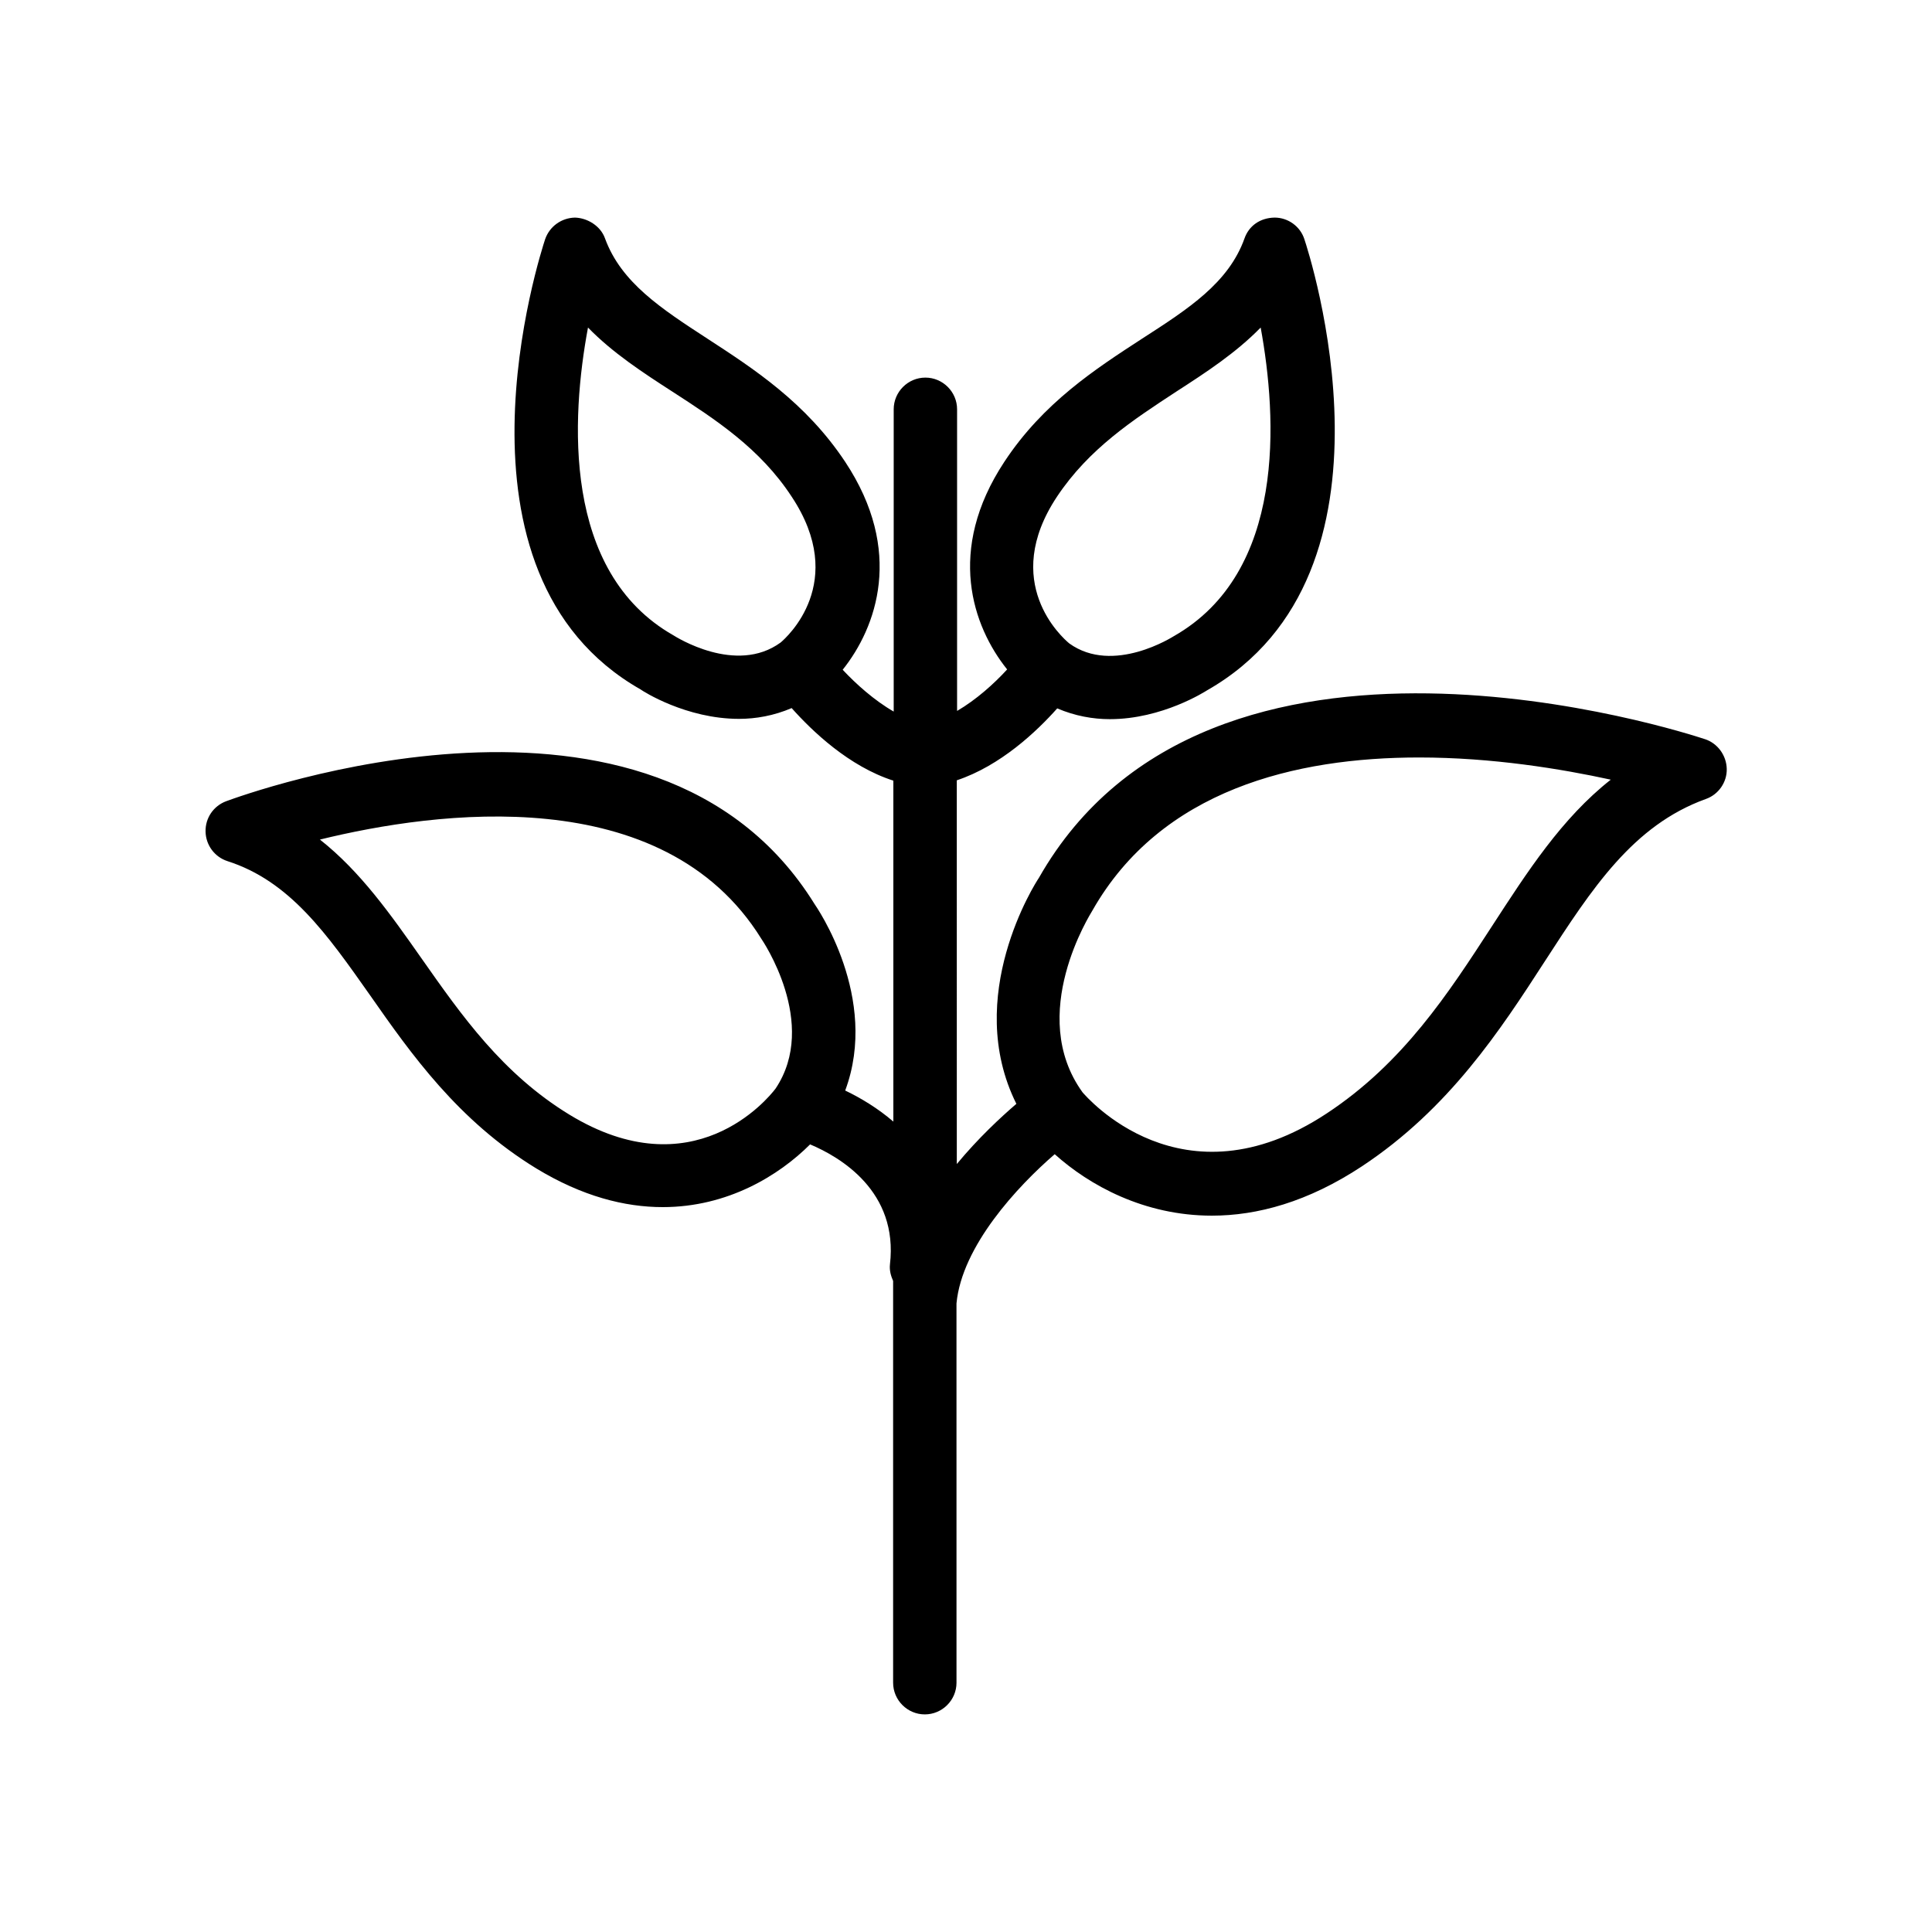
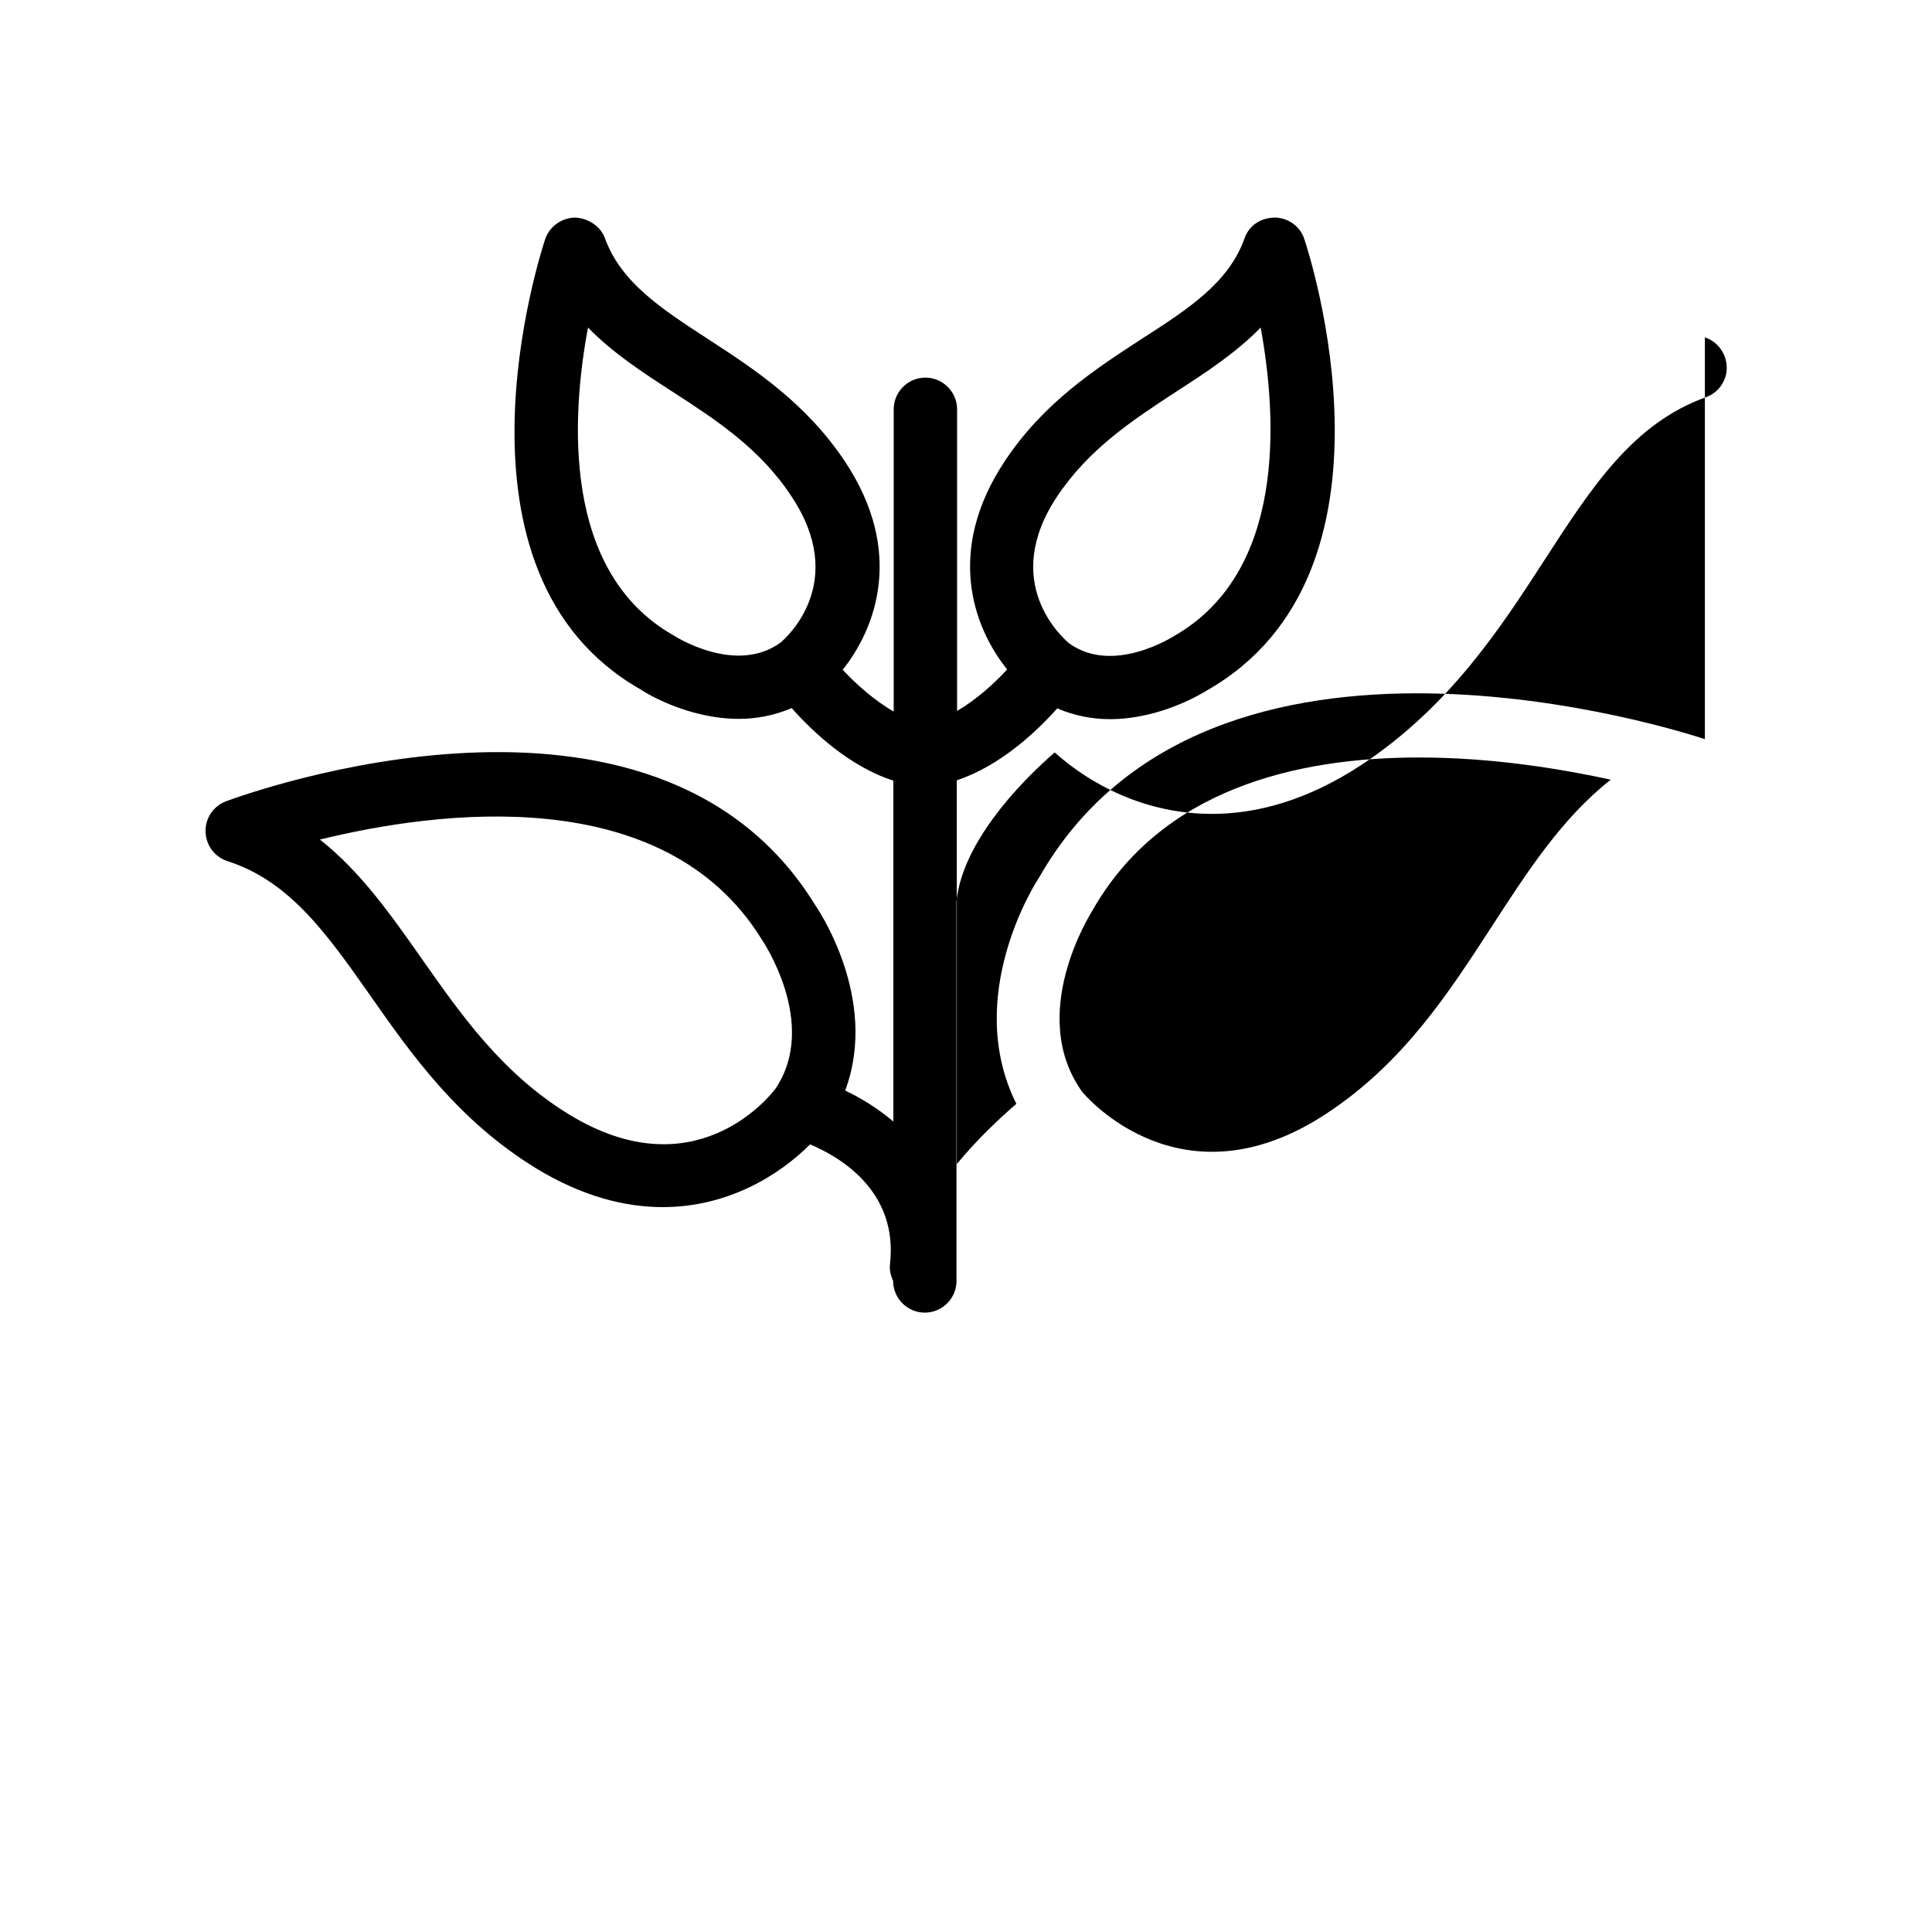
<svg xmlns="http://www.w3.org/2000/svg" fill="#000000" width="800px" height="800px" version="1.1" viewBox="144 144 512 512">
-   <path d="m595.81 339.88c-5.375-1.762-131.24-42.824-176.5 36.777-0.922 1.344-20.152 31.402-5.961 59.871-4.199 3.609-10.16 9.152-15.785 15.953l-0.004-101.69c11.586-3.863 21.16-12.93 26.617-19.062 4.703 2.016 9.488 2.856 13.938 2.856 13.938 0 25.359-7.391 25.777-7.641 54.664-31.152 26.953-116.04 25.777-119.57-1.09-3.359-4.281-5.711-7.894-5.711-3.863 0.082-6.801 2.184-7.977 5.543-4.199 11.754-14.863 18.641-27.121 26.535-12.258 7.977-26.199 16.961-36.527 32.664-15.449 23.426-8.398 43.578 0.754 55-3.441 3.777-8.23 8.062-13.266 11v-79.938c0-4.617-3.777-8.398-8.398-8.398-4.617 0-8.398 3.777-8.398 8.398v80.105c-5.121-2.938-9.992-7.305-13.52-11.082 8.984-11.25 16.289-31.488 0.672-55.082-10.41-15.703-24.266-24.688-36.527-32.664-12.258-7.977-22.84-14.863-27.121-26.535-1.176-3.359-4.703-5.457-7.977-5.543-3.609 0.082-6.719 2.352-7.894 5.711-1.176 3.609-28.887 88.504 25.273 119.32 0.672 0.504 12.09 7.809 26.113 7.809 4.449 0 9.238-0.84 13.938-2.856 5.457 6.129 15.199 15.449 26.953 19.23v90.352c-4.113-3.527-8.566-6.215-12.762-8.23 9.152-24.602-7.641-48.703-8.145-49.457-42.641-68.777-151.3-28.891-155.91-27.211-3.359 1.258-5.543 4.449-5.457 8.062 0.082 3.609 2.434 6.719 5.793 7.809 16.543 5.289 26.367 19.312 37.785 35.52 10.914 15.617 23.344 33.25 44.082 45.93 12.176 7.391 23.426 10.242 33.504 10.242 17.215 0 30.816-8.398 39.047-16.625 7.977 3.359 23.426 12.426 21.16 31.824-0.168 1.594 0.25 3.023 0.84 4.367v106.47c0 4.617 3.777 8.398 8.398 8.398 4.617 0 8.398-3.777 8.398-8.398l-0.004-100.51c1.426-15.199 16.207-31.066 26.031-39.551 9.152 8.23 23.68 16.289 41.648 16.289 12.008 0 25.441-3.609 39.801-13.098 23.09-15.281 36.609-36.023 48.449-54.328 12.512-19.312 23.344-36.023 42.656-42.992 3.359-1.176 5.625-4.449 5.543-7.977-0.086-3.609-2.438-6.801-5.797-7.891zm-171.71-64.238c8.48-12.762 20.238-20.402 31.656-27.879 7.809-5.039 15.785-10.242 22.336-16.961 4.367 23.93 6.801 64.824-23.008 81.785-0.168 0.082-16.039 10.328-27.711 1.93-1.93-1.594-18.305-16.203-3.273-38.875zm-101.69 36.695c-29.473-16.793-27.039-57.688-22.586-81.531 6.551 6.719 14.527 11.922 22.336 16.961 11.418 7.391 23.258 15.031 31.656 27.879 15.031 22.672-1.344 37.281-2.938 38.625-11.84 8.645-27.797-1.516-28.469-1.934zm-27.539 127.04c-17.719-10.832-28.551-26.281-39.047-41.227-8.312-11.84-16.289-23.176-27.039-31.656 30.816-7.559 90.938-15.703 116.97 26.281 0.168 0.25 15.367 22.418 3.777 39.719-2.098 2.769-21.914 26.867-54.66 6.883zm244.43-49.793c-11.504 17.719-23.426 36.105-43.664 49.457-38.457 25.441-63.898-4.617-64.738-5.543-14.945-20.656 2.184-47.441 2.602-48.199 18.223-32.074 53.906-40.559 86.57-40.559 19.398 0 37.703 3.023 50.801 5.879-13.012 10.25-22.082 24.355-31.57 38.965z" />
+   <path d="m595.81 339.88c-5.375-1.762-131.24-42.824-176.5 36.777-0.922 1.344-20.152 31.402-5.961 59.871-4.199 3.609-10.16 9.152-15.785 15.953l-0.004-101.69c11.586-3.863 21.16-12.93 26.617-19.062 4.703 2.016 9.488 2.856 13.938 2.856 13.938 0 25.359-7.391 25.777-7.641 54.664-31.152 26.953-116.04 25.777-119.57-1.09-3.359-4.281-5.711-7.894-5.711-3.863 0.082-6.801 2.184-7.977 5.543-4.199 11.754-14.863 18.641-27.121 26.535-12.258 7.977-26.199 16.961-36.527 32.664-15.449 23.426-8.398 43.578 0.754 55-3.441 3.777-8.23 8.062-13.266 11v-79.938c0-4.617-3.777-8.398-8.398-8.398-4.617 0-8.398 3.777-8.398 8.398v80.105c-5.121-2.938-9.992-7.305-13.52-11.082 8.984-11.25 16.289-31.488 0.672-55.082-10.41-15.703-24.266-24.688-36.527-32.664-12.258-7.977-22.84-14.863-27.121-26.535-1.176-3.359-4.703-5.457-7.977-5.543-3.609 0.082-6.719 2.352-7.894 5.711-1.176 3.609-28.887 88.504 25.273 119.32 0.672 0.504 12.09 7.809 26.113 7.809 4.449 0 9.238-0.84 13.938-2.856 5.457 6.129 15.199 15.449 26.953 19.23v90.352c-4.113-3.527-8.566-6.215-12.762-8.23 9.152-24.602-7.641-48.703-8.145-49.457-42.641-68.777-151.3-28.891-155.91-27.211-3.359 1.258-5.543 4.449-5.457 8.062 0.082 3.609 2.434 6.719 5.793 7.809 16.543 5.289 26.367 19.312 37.785 35.52 10.914 15.617 23.344 33.25 44.082 45.93 12.176 7.391 23.426 10.242 33.504 10.242 17.215 0 30.816-8.398 39.047-16.625 7.977 3.359 23.426 12.426 21.16 31.824-0.168 1.594 0.25 3.023 0.84 4.367c0 4.617 3.777 8.398 8.398 8.398 4.617 0 8.398-3.777 8.398-8.398l-0.004-100.51c1.426-15.199 16.207-31.066 26.031-39.551 9.152 8.23 23.68 16.289 41.648 16.289 12.008 0 25.441-3.609 39.801-13.098 23.09-15.281 36.609-36.023 48.449-54.328 12.512-19.312 23.344-36.023 42.656-42.992 3.359-1.176 5.625-4.449 5.543-7.977-0.086-3.609-2.438-6.801-5.797-7.891zm-171.71-64.238c8.48-12.762 20.238-20.402 31.656-27.879 7.809-5.039 15.785-10.242 22.336-16.961 4.367 23.93 6.801 64.824-23.008 81.785-0.168 0.082-16.039 10.328-27.711 1.93-1.93-1.594-18.305-16.203-3.273-38.875zm-101.69 36.695c-29.473-16.793-27.039-57.688-22.586-81.531 6.551 6.719 14.527 11.922 22.336 16.961 11.418 7.391 23.258 15.031 31.656 27.879 15.031 22.672-1.344 37.281-2.938 38.625-11.84 8.645-27.797-1.516-28.469-1.934zm-27.539 127.04c-17.719-10.832-28.551-26.281-39.047-41.227-8.312-11.84-16.289-23.176-27.039-31.656 30.816-7.559 90.938-15.703 116.97 26.281 0.168 0.25 15.367 22.418 3.777 39.719-2.098 2.769-21.914 26.867-54.66 6.883zm244.43-49.793c-11.504 17.719-23.426 36.105-43.664 49.457-38.457 25.441-63.898-4.617-64.738-5.543-14.945-20.656 2.184-47.441 2.602-48.199 18.223-32.074 53.906-40.559 86.57-40.559 19.398 0 37.703 3.023 50.801 5.879-13.012 10.25-22.082 24.355-31.57 38.965z" />
</svg>